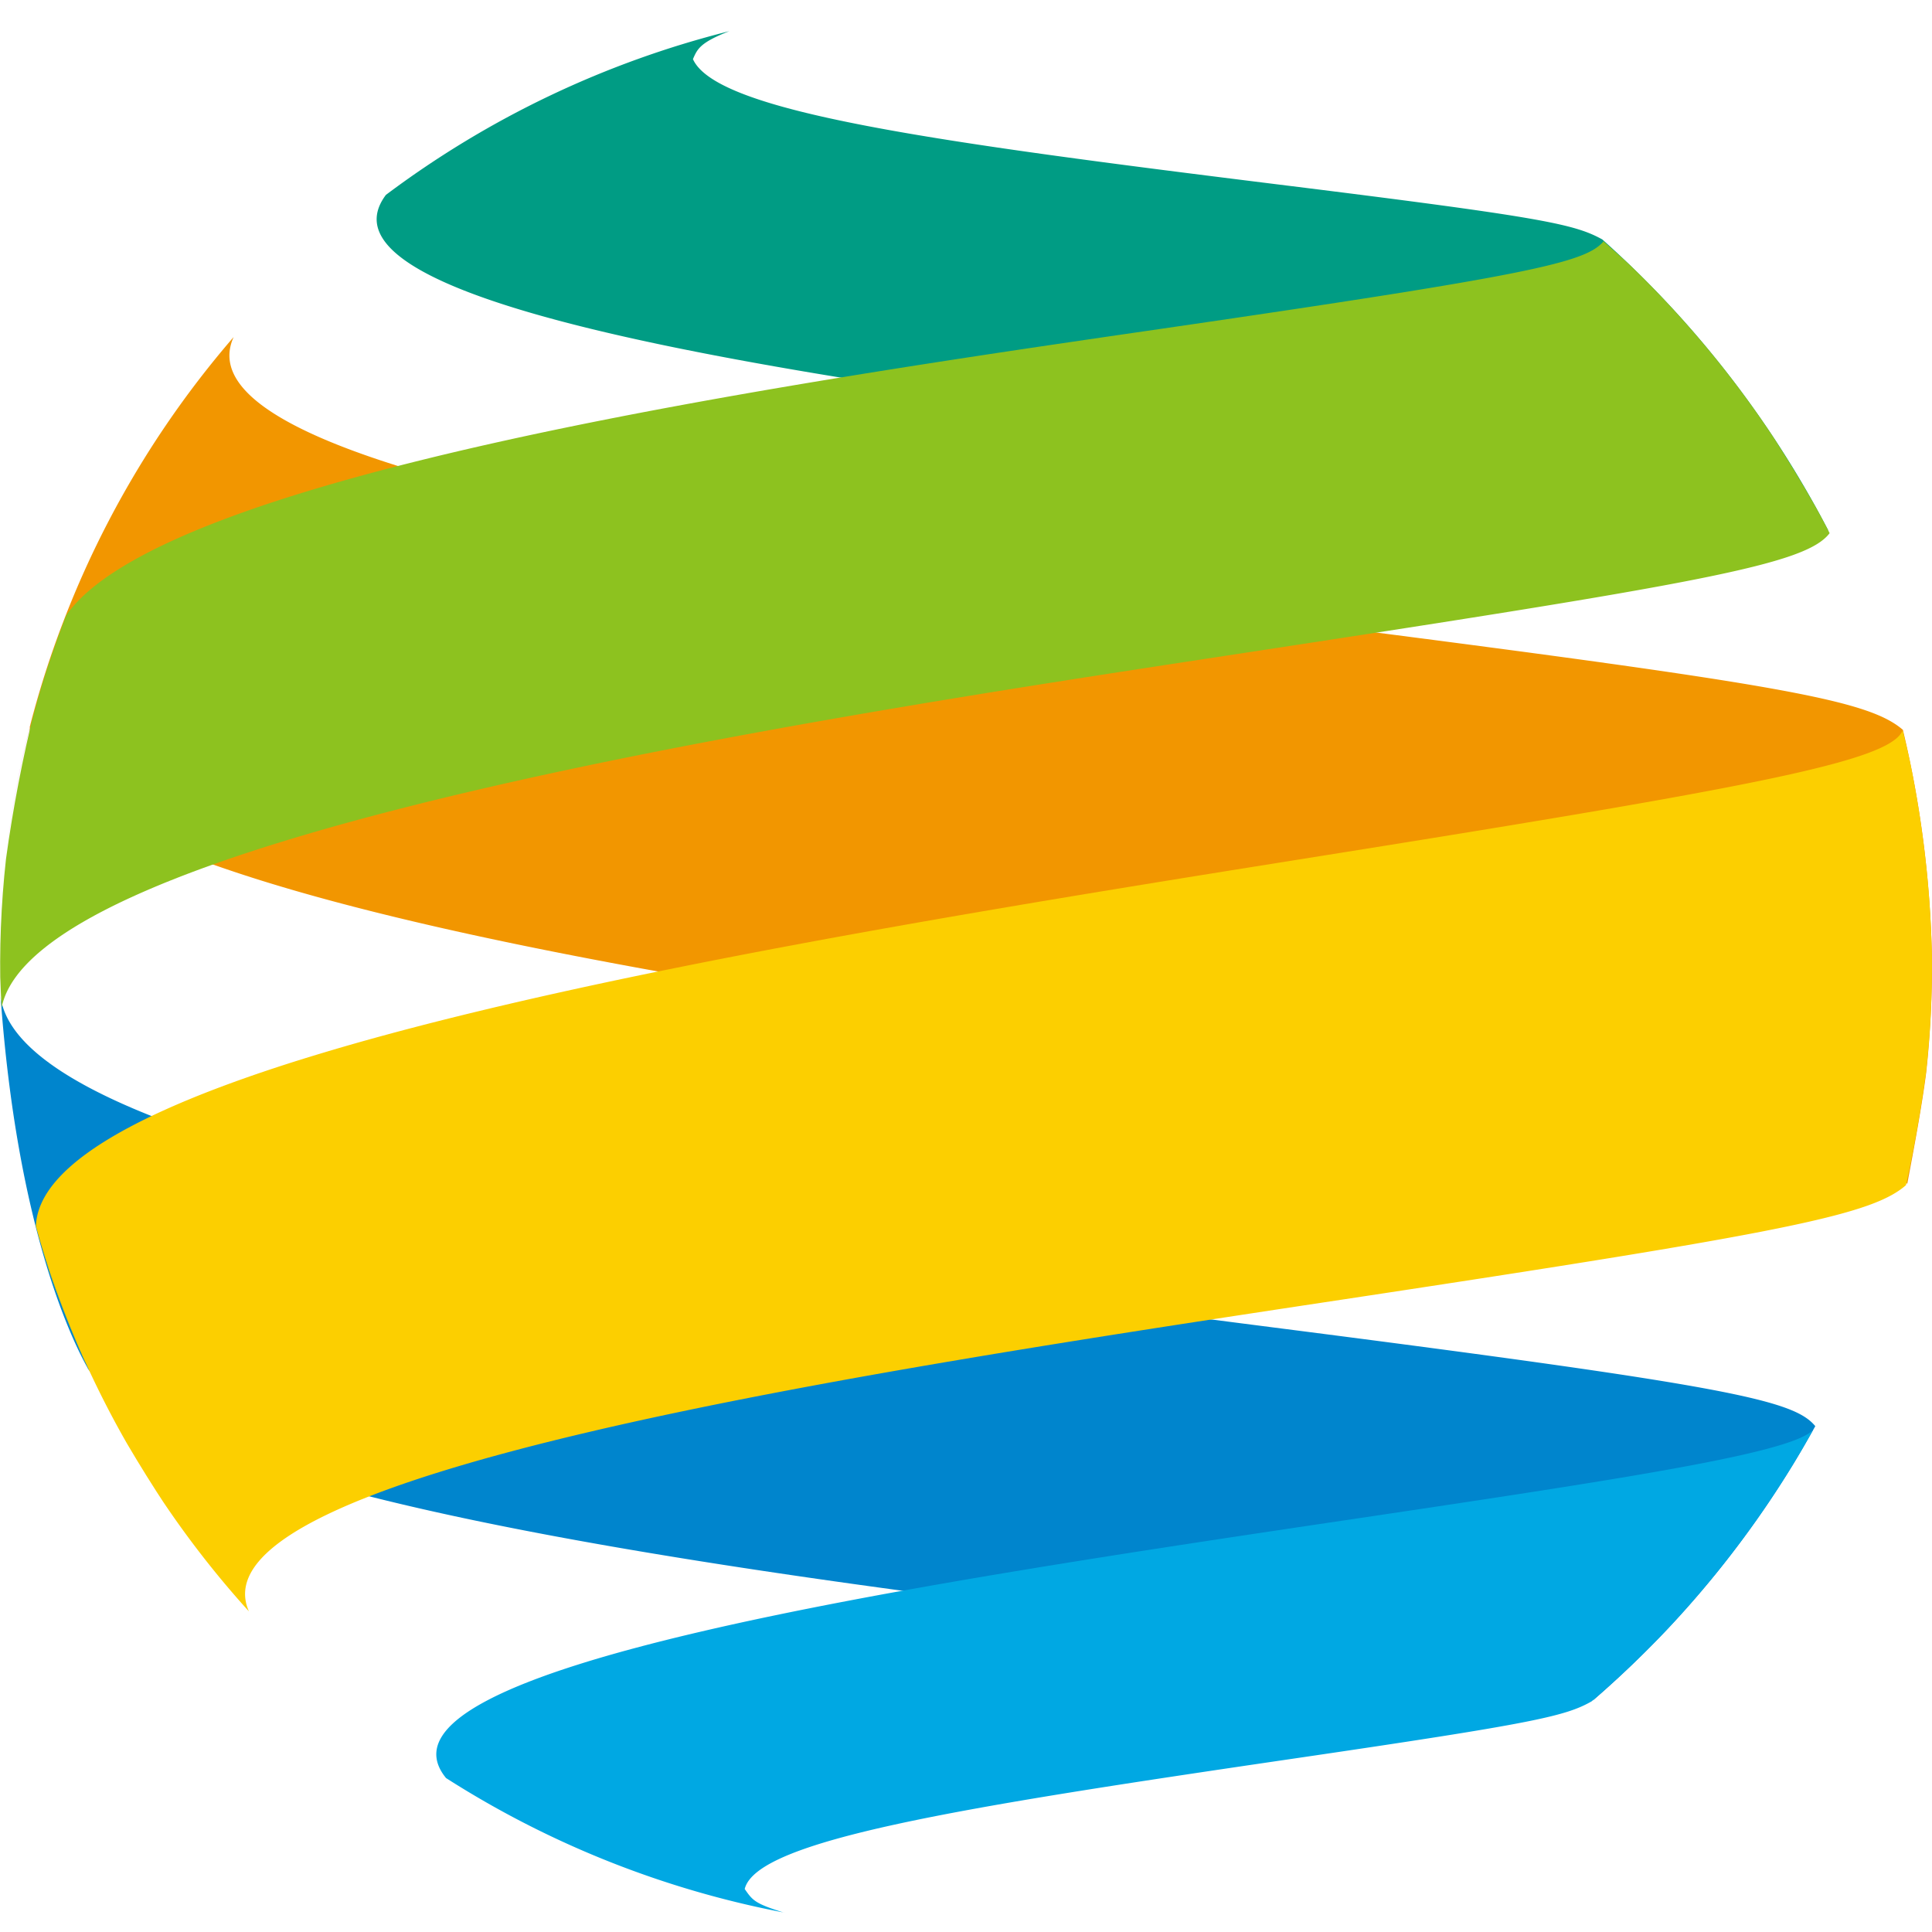
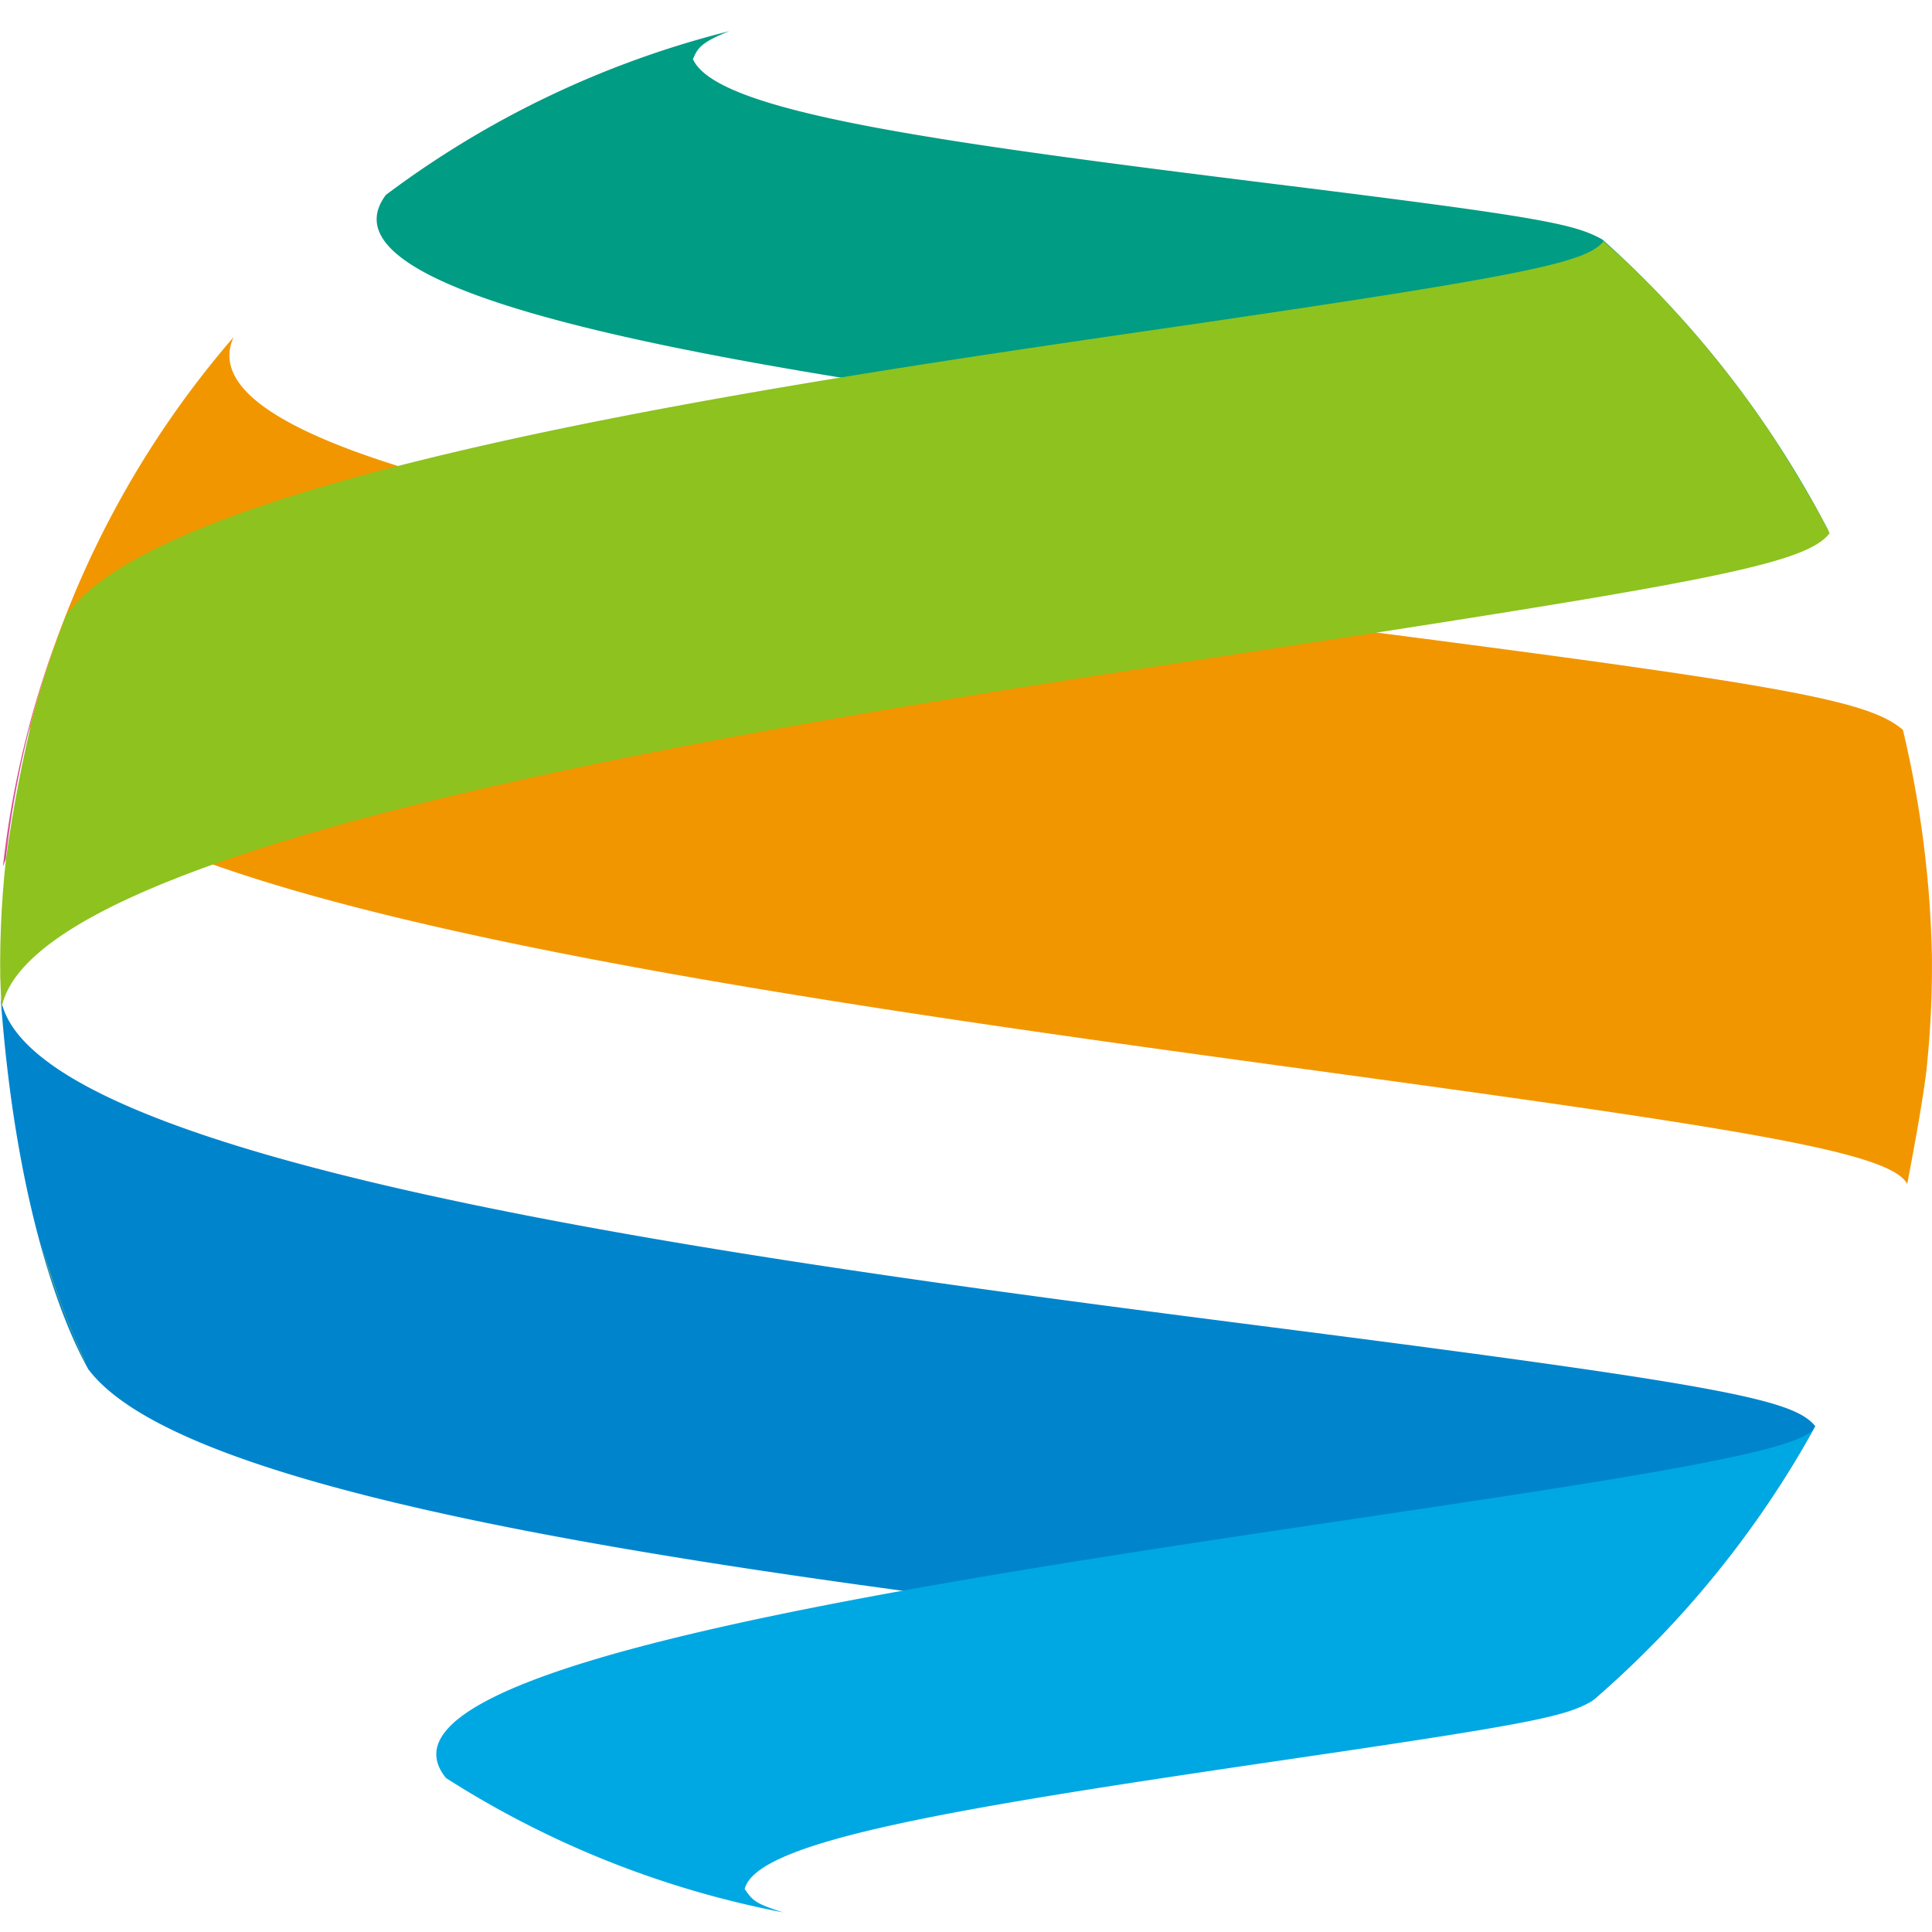
<svg xmlns="http://www.w3.org/2000/svg" width="80.997" height="80.994" viewBox="0 0 80.997 80.994">
  <defs>
    <clipPath id="a">
      <path d="M2020.2,55.177a50.754,50.754,0,0,0-.542-6.225,45.687,45.687,0,0,0-1.551-6.225,44.609,44.609,0,0,0-2.469-5.8,59.642,59.642,0,0,0-3.3-5.289,36.471,36.471,0,0,0-4.044-4.7,56.321,56.321,0,0,0-4.694-4.024,45.23,45.23,0,0,0-5.254-3.269,27.628,27.628,0,0,0-3.366-1.557,45.5,45.5,0,0,0-4.887-1.634,39.569,39.569,0,0,0-7-1.206,42.786,42.786,0,0,0-5.847-.065,39.3,39.3,0,0,0-5.91.794,40.216,40.216,0,0,0-6.939,2.128,40.246,40.246,0,0,0-10.279,6.131,45.269,45.269,0,0,0-4.472,4.263,40.449,40.449,0,0,0-6.813,10.372,45.355,45.355,0,0,0-2.162,5.936,60.614,60.614,0,0,0-1.214,6.322,40.447,40.447,0,0,0,40.714,44.882,40.481,40.481,0,0,1-40.956-39.965,57.867,57.867,0,0,0,.542,6.223A45.5,45.5,0,0,0,1941.3,68.5a44.556,44.556,0,0,0,2.468,5.8,59.676,59.676,0,0,0,3.3,5.291,36.436,36.436,0,0,0,4.044,4.7,56.816,56.816,0,0,0,4.694,4.024,45.489,45.489,0,0,0,5.254,3.267,27.625,27.625,0,0,0,3.366,1.557,45.088,45.088,0,0,0,4.887,1.634,39.569,39.569,0,0,0,7,1.206,42.438,42.438,0,0,0,5.847.065,39.3,39.3,0,0,0,5.91-.794,40.215,40.215,0,0,0,6.939-2.128,40.314,40.314,0,0,0,10.279-6.129,45.528,45.528,0,0,0,4.472-4.266,40.444,40.444,0,0,0,6.813-10.37,45.507,45.507,0,0,0,2.162-5.938,60.513,60.513,0,0,0,1.214-6.322A40.971,40.971,0,0,0,2020.2,55.177Z" transform="translate(-1939.206 -15.117)" fill="none" />
    </clipPath>
  </defs>
  <g transform="translate(-1939.206 -15.117)">
    <g transform="translate(1939.226 16.424)">
      <g transform="translate(0.224)">
-         <path d="M1939.326,38.009a39.992,39.992,0,0,1,2.363-9.834l.122-.317a40.384,40.384,0,0,0-2.485,10.151" transform="translate(-1939.326 -3.298)" fill="#d95096" />
+         <path d="M1939.326,38.009a39.992,39.992,0,0,1,2.363-9.834a40.384,40.384,0,0,0-2.485,10.151" transform="translate(-1939.326 -3.298)" fill="#d95096" />
        <path d="M1947.37,22.627c-3.766,5.025,20.786,8.123,40.513,10.614,12.528,1.582,19.636,2.526,20.016,3.563a42.866,42.866,0,0,0-9.53-12.311c-1.165-.646-2.525-.932-13.225-2.26-14.784-1.833-23.9-3.072-24.9-5.3.187-.432.3-.692,1.526-1.173a40.348,40.348,0,0,0-14.4,6.866" transform="translate(-1931.437 -15.761)" fill="#009c84" />
      </g>
      <path d="M1939.823,38.411c-.156,7.035,31.067,11.3,53.866,14.413,17.852,2.438,24.16,3.413,24.84,4.763.264-1.395.614-3.259.794-4.665a41,41,0,0,0,.241-4.915,44.754,44.754,0,0,0-1.216-9.463c-1.445-1.245-5-1.886-23.788-4.3-20.625-2.647-48.87-6.275-46.194-12.167a40.268,40.268,0,0,0-8.543,16.333" transform="translate(-1938.591 -9.253)" fill="#f29600" />
      <path d="M1942.873,51.28c3.7,5.019,22.9,8,43.1,10.466,15.854,1.939,19.324,2.444,20.035,3.393l-.028.059A42.039,42.039,0,0,0,2015.3,53.7c-.9-1.094-3.617-1.687-22.259-4.079-21.047-2.7-52.853-6.777-53.82-13.923.694,9.67,2.975,14.368,3.657,15.578" transform="translate(-1939.216 4.783)" fill="#0085cd" />
    </g>
    <g transform="translate(1939.206 15.117)">
      <g style="isolation:isolate">
        <g style="isolation:isolate">
          <g clip-path="url(#a)">
            <g transform="translate(0 10.039)">
              <path d="M1939.253,52.426q-.036-.731-.044-1.468a40.673,40.673,0,0,1,.241-4.917,42.7,42.7,0,0,1,2.485-10.151c3.951-5.971,30.243-9.8,45.952-12.082,15.505-2.256,17.767-2.777,18.534-3.652l-.039-.093a42.836,42.836,0,0,1,9.53,12.311c-1,1.322-5.38,2.1-25.364,5.147-17.6,2.684-50.358,7.678-51.3,14.906" transform="translate(-1939.206 -20.062)" fill="#8dc21f" />
-               <path d="M1948.878,67.146a40.314,40.314,0,0,1-8.931-16.134c.209-6.97,31.375-11.944,54.132-15.576,18.281-2.917,23.666-3.961,24.141-5.248a45.264,45.264,0,0,1,1.216,9.463,40.971,40.971,0,0,1-.241,4.915c-.211,1.4-.5,3.277-.794,4.665-1.4,1.285-4.929,2.006-23.593,4.83-20.452,3.094-48.464,7.331-45.93,13.085" transform="translate(-1938.443 -9.63)" fill="#fccf00" />
              <g transform="translate(0.021 31.728)">
                <path d="M1962.793,64.957a40.363,40.363,0,0,1-14.169-5.638c-3.79-4.635,19.551-8.111,38.307-10.9,12-1.787,18.806-2.846,19.094-3.845a42.073,42.073,0,0,1-9.312,11.493c-1.109.652-2.319.936-12.606,2.444-13.905,2.04-22.455,3.4-22.962,5.459.333.479.422.609,1.649.991" transform="translate(-1929.945 -26.543)" fill="#00a8e3" />
                <path d="M1942.686,50.833l.187.459a40.115,40.115,0,0,1-3.657-15.578V35.69a40.164,40.164,0,0,0,3.47,15.143" transform="translate(-1939.216 -35.69)" fill="#fccf00" />
              </g>
            </g>
          </g>
        </g>
      </g>
    </g>
  </g>
</svg>